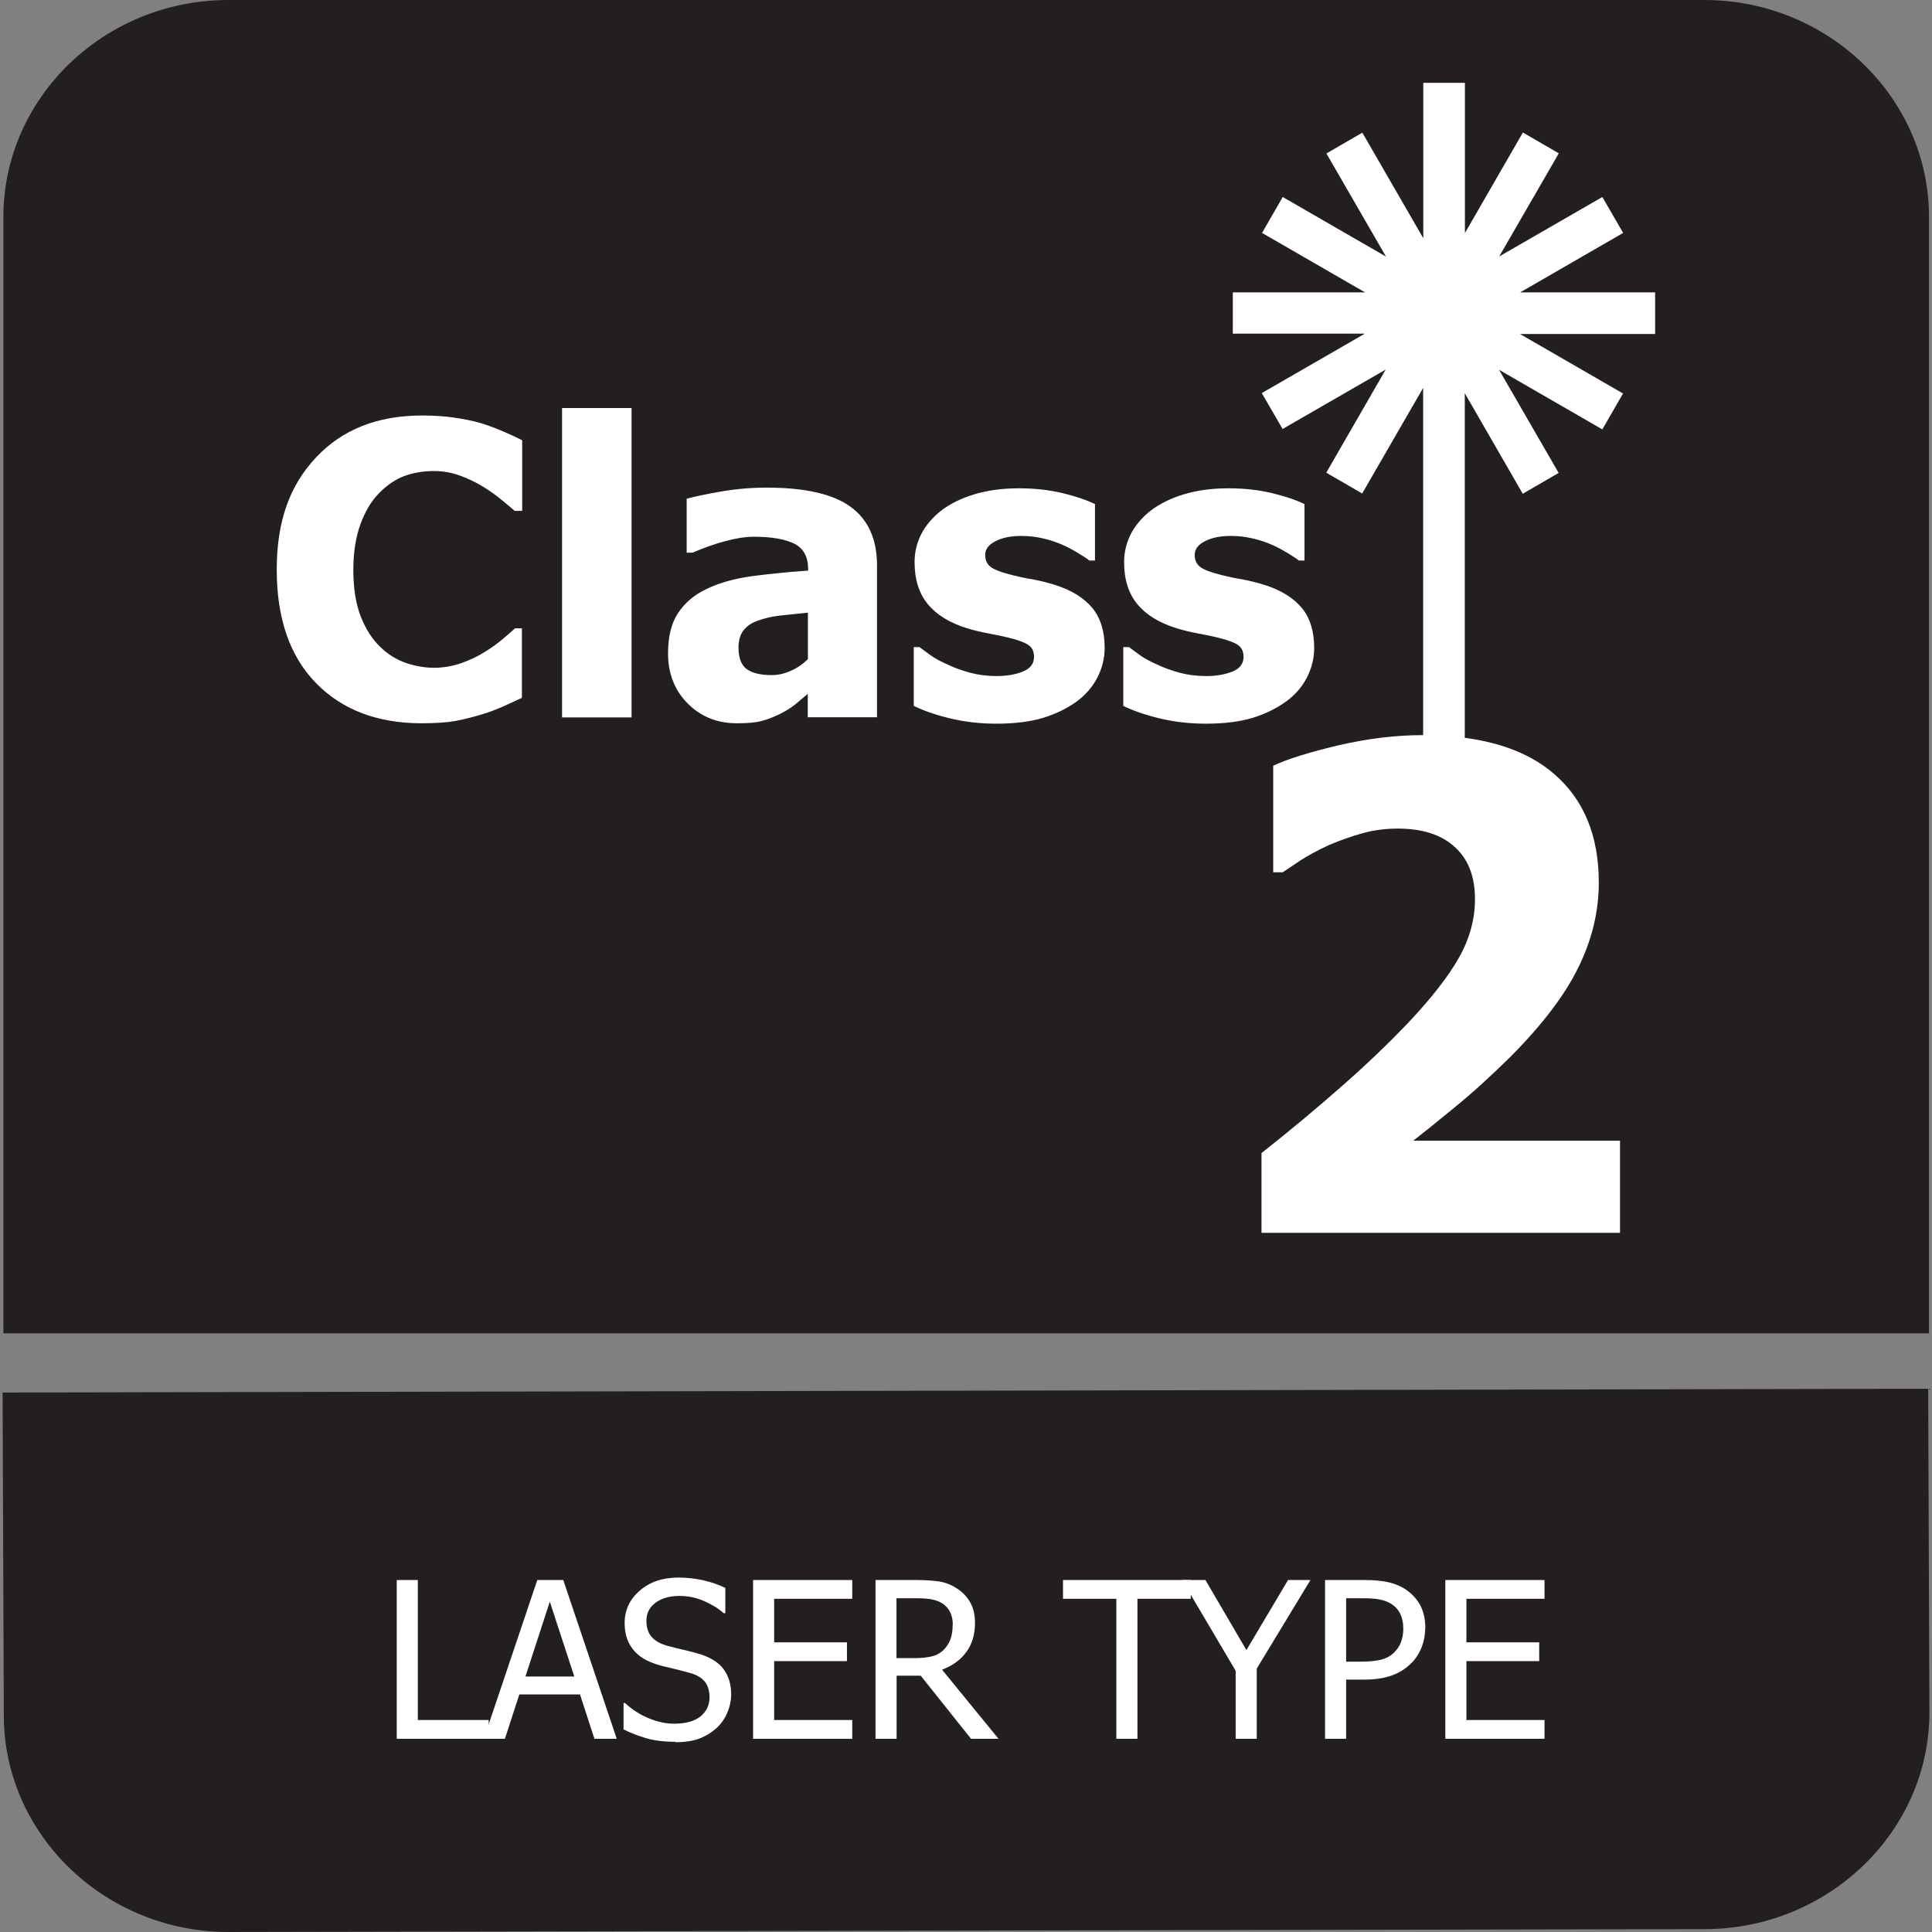
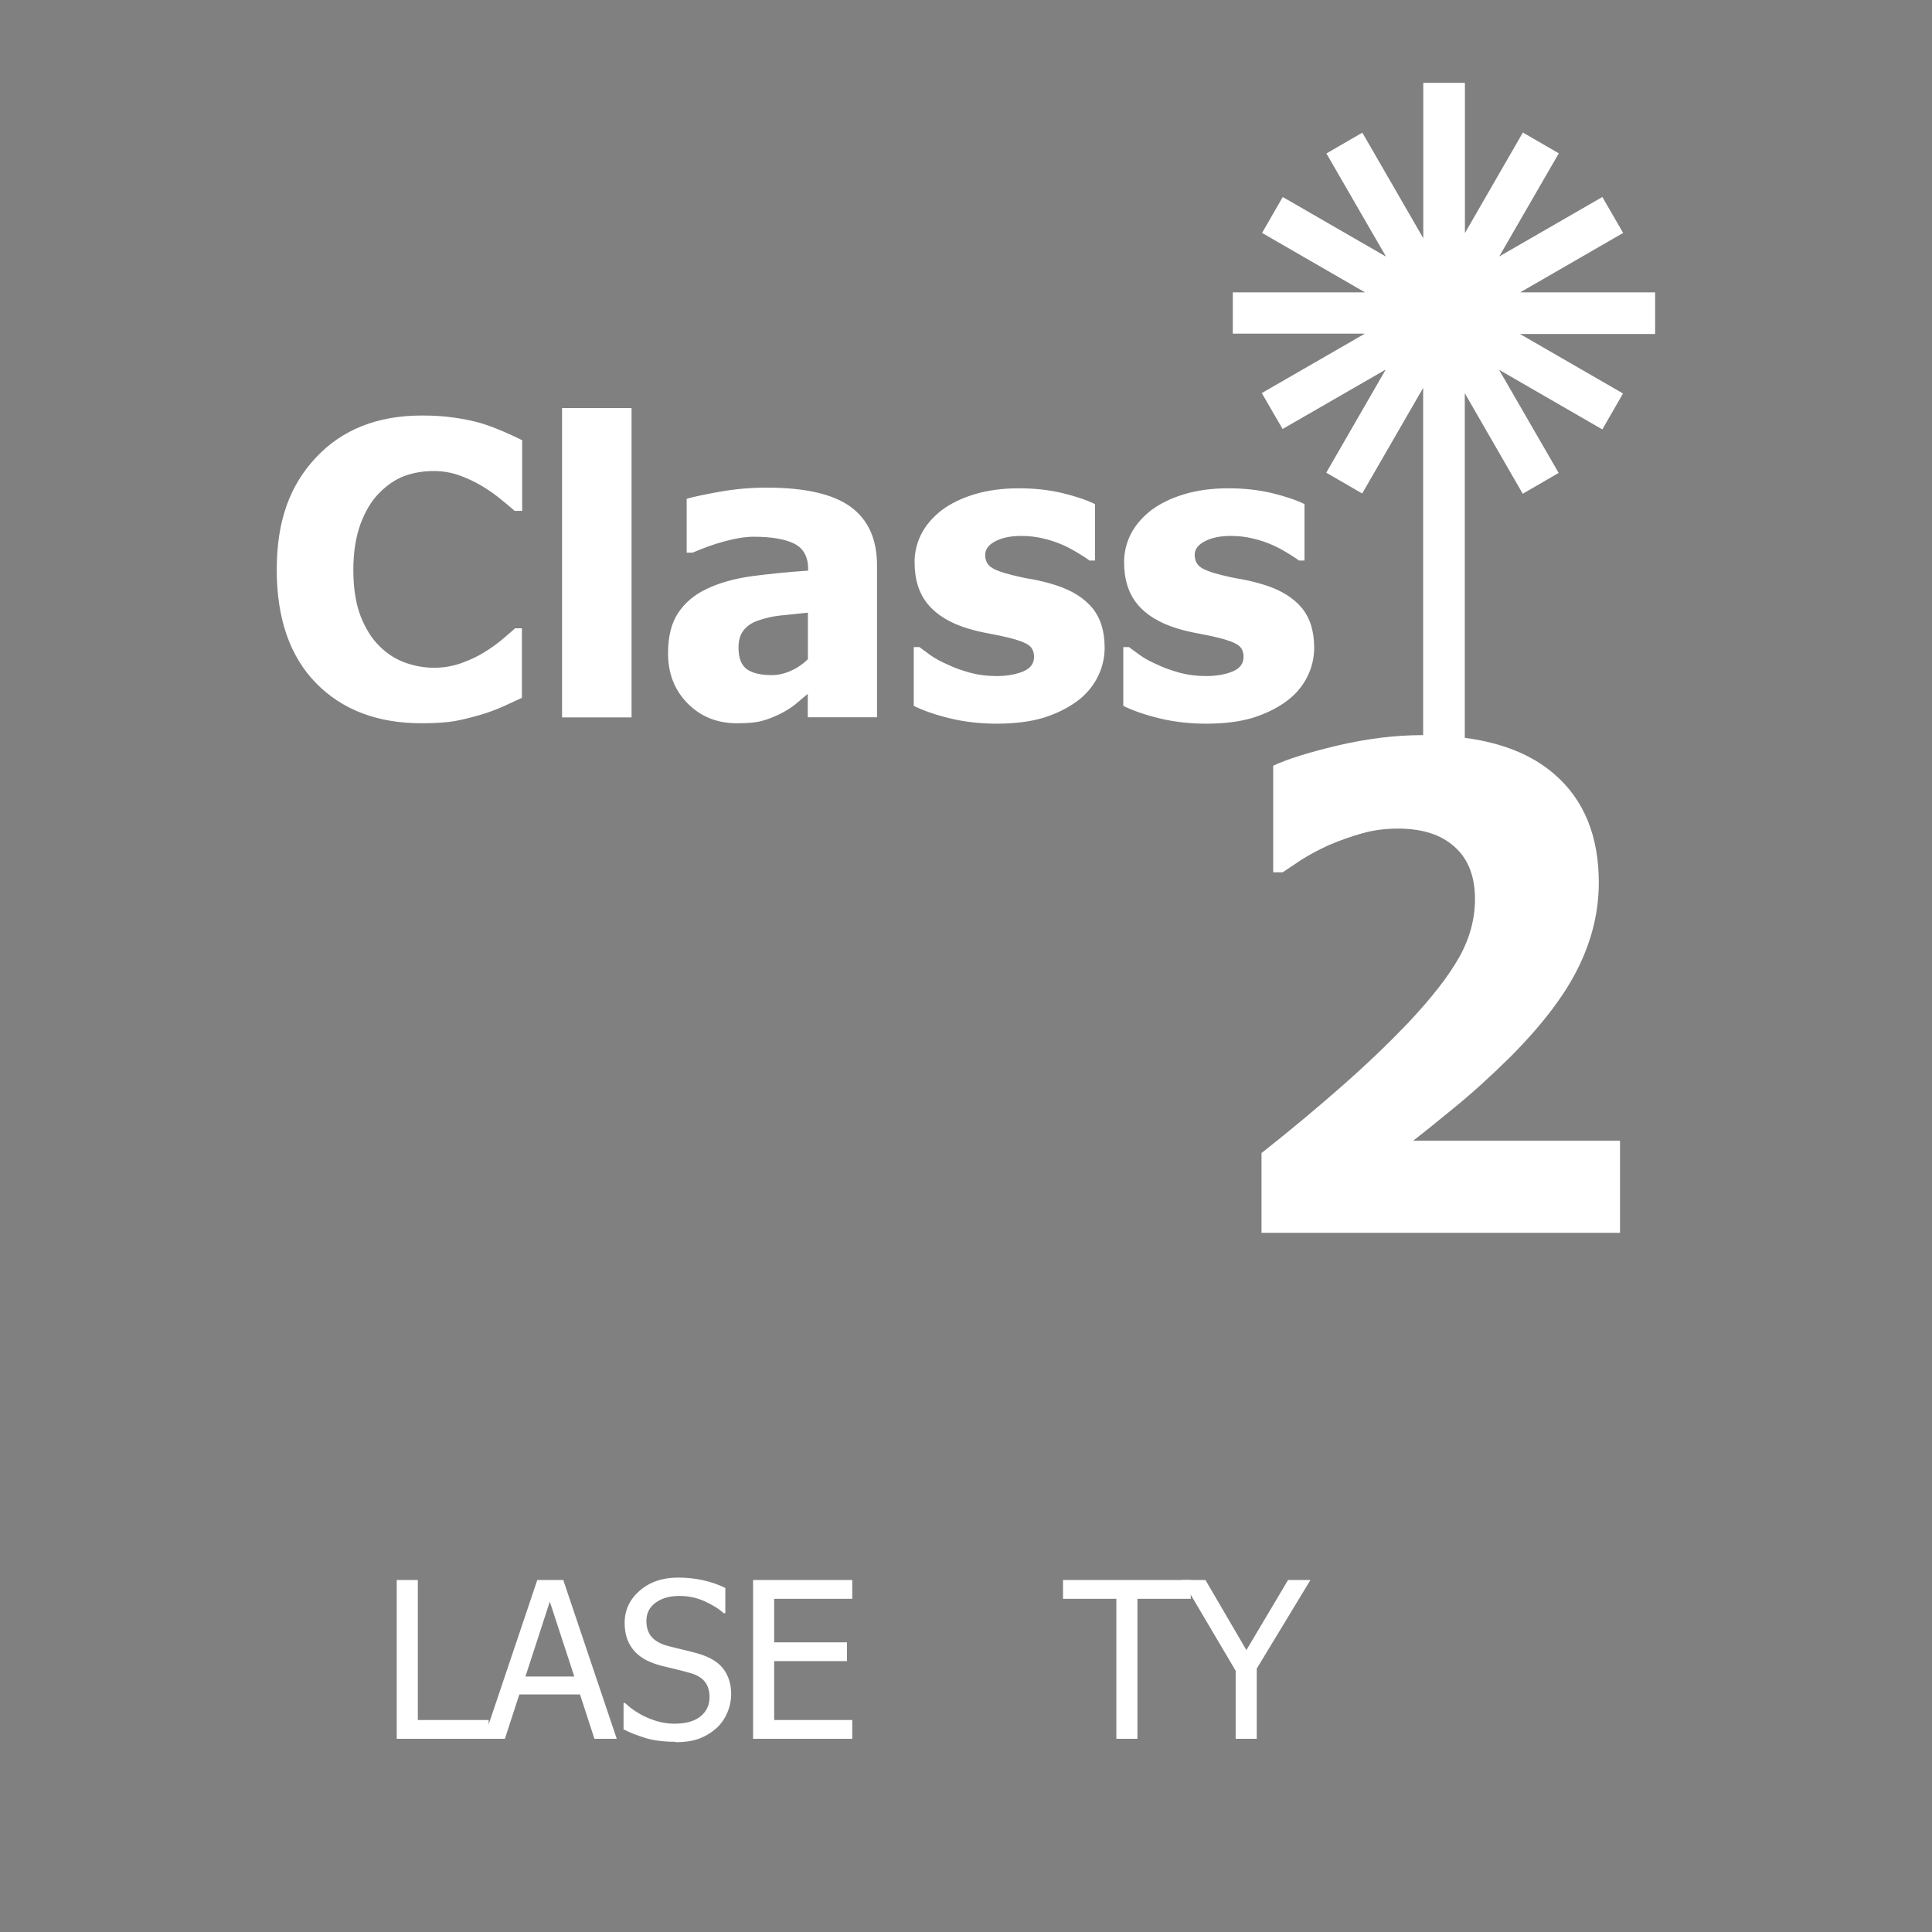
<svg xmlns="http://www.w3.org/2000/svg" id="Layer_1" data-name="Layer 1" viewBox="0 0 142 142">
  <rect x="0" y="0" width="142" height="142" fill="#808080" stroke="none" />
  <defs>
    <style>
      .cls-1, .cls-2 {
        fill: #fff;
      }

      .cls-2, .cls-3 {
        fill-rule: evenodd;
      }

      .cls-3 {
        fill: #231f20;
      }
    </style>
  </defs>
  <g>
    <g>
-       <path class="cls-3" d="M141.81,125.82c.02,8.76-7.4,15.95-16.49,15.97l-108.49.21c-9.09.02-16.54-7.14-16.55-15.91l-.09-23.74,141.53-.28.09,23.74Z" />
-       <path class="cls-3" d="M16.77,0h108.49C134.35,0,141.78,7.17,141.78,15.94v82.06H.25V15.94C.25,7.17,7.68,0,16.77,0" />
-     </g>
+       </g>
    <path class="cls-2" d="M46.42,52.73h-5.11v-22.74h5.11v22.74ZM59.38,50.99c-.35.29-.66.56-.94.79-.28.23-.65.46-1.12.7-.46.22-.9.4-1.34.51-.43.12-1.04.17-1.82.17-1.45,0-2.66-.49-3.62-1.46-.96-.97-1.44-2.2-1.44-3.68,0-1.22.24-2.21.73-2.95.49-.75,1.19-1.35,2.1-1.78.93-.45,2.04-.76,3.32-.94,1.29-.17,2.67-.31,4.15-.41v-.09c0-.91-.33-1.53-1-1.88-.67-.34-1.67-.52-3-.52-.6,0-1.31.11-2.12.33-.81.22-1.6.5-2.37.84h-.44v-3.96c.51-.15,1.33-.32,2.45-.52,1.13-.2,2.27-.3,3.42-.3,2.83,0,4.89.47,6.18,1.41,1.29.94,1.94,2.38,1.94,4.31v11.16h-5.09v-1.74ZM59.38,48.45v-3.42c-.87.09-1.57.16-2.11.22-.54.06-1.06.19-1.58.37-.45.16-.79.39-1.04.71-.25.32-.37.74-.37,1.27,0,.77.21,1.3.62,1.59.41.29,1.02.43,1.83.43.45,0,.91-.1,1.38-.31.47-.2.89-.49,1.27-.86ZM73.26,53.19c-1.21,0-2.35-.13-3.43-.39-1.08-.26-1.96-.57-2.67-.92v-4.32h.42c.24.18.52.39.83.61.31.22.74.46,1.3.7.47.23,1.01.41,1.61.58.6.16,1.25.24,1.95.24s1.36-.11,1.91-.33c.55-.22.82-.59.82-1.07,0-.38-.12-.67-.38-.86-.26-.19-.74-.38-1.48-.56-.39-.1-.88-.2-1.47-.31-.59-.11-1.12-.24-1.58-.38-1.29-.4-2.25-.99-2.9-1.78-.65-.79-.97-1.82-.97-3.09,0-.73.17-1.42.5-2.07.33-.64.83-1.22,1.48-1.73.65-.49,1.46-.89,2.42-1.18.96-.29,2.04-.44,3.25-.44s2.21.12,3.17.34c.96.23,1.78.5,2.44.82v4.15h-.41c-.17-.14-.45-.32-.83-.55-.38-.23-.75-.43-1.11-.59-.43-.19-.91-.36-1.44-.48-.53-.13-1.07-.19-1.63-.19-.74,0-1.37.12-1.88.38-.51.26-.77.59-.77,1.01,0,.37.12.66.38.87.26.21.8.42,1.65.63.44.11.94.22,1.51.31.57.11,1.12.25,1.65.42,1.18.38,2.07.94,2.68,1.67.61.74.91,1.72.91,2.93,0,.77-.18,1.5-.54,2.2-.36.69-.87,1.28-1.53,1.76-.71.51-1.53.91-2.48,1.2-.95.28-2.09.42-3.41.42ZM88.66,53.19c-1.21,0-2.35-.13-3.43-.39-1.08-.26-1.96-.57-2.67-.92v-4.32h.42c.24.18.52.39.83.61.31.22.74.46,1.3.7.47.23,1.01.41,1.61.58.6.16,1.25.24,1.95.24s1.36-.11,1.91-.33c.55-.22.82-.59.82-1.07,0-.38-.12-.67-.38-.86-.26-.19-.74-.38-1.48-.56-.39-.1-.88-.2-1.47-.31-.6-.11-1.12-.24-1.58-.38-1.29-.4-2.25-.99-2.9-1.78-.65-.79-.97-1.82-.97-3.09,0-.73.17-1.42.5-2.07.33-.64.83-1.22,1.48-1.73.65-.49,1.46-.89,2.42-1.18.96-.29,2.04-.44,3.25-.44s2.21.12,3.17.34c.96.23,1.78.5,2.44.82v4.15h-.41c-.17-.14-.45-.32-.83-.55-.38-.23-.75-.43-1.11-.59-.43-.19-.91-.36-1.44-.48-.53-.13-1.07-.19-1.63-.19-.74,0-1.37.12-1.88.38-.52.26-.77.59-.77,1.01,0,.37.12.66.38.87.25.21.8.42,1.65.63.44.11.94.22,1.51.31.57.11,1.12.25,1.65.42,1.18.38,2.07.94,2.68,1.67.61.74.91,1.72.91,2.93,0,.77-.18,1.5-.54,2.2-.36.69-.87,1.28-1.54,1.76-.7.51-1.53.91-2.47,1.2-.95.28-2.09.42-3.41.42ZM90.61,21.49h9.72l-7.57-4.37,1.52-2.64,7.59,4.38-4.38-7.58,2.64-1.53,4.48,7.76V6.09h3.06v11.04l4.26-7.39,2.64,1.53-4.38,7.58,7.58-4.37,1.53,2.64-7.57,4.37h9.92v3.06h-9.93l7.57,4.37-1.52,2.64-7.59-4.38,4.38,7.58-2.64,1.53-4.26-7.39v25.33c2.75.36,4.94,1.25,6.56,2.65,2.2,1.89,3.29,4.56,3.29,7.99,0,2.12-.5,4.2-1.5,6.23-.99,2.03-2.65,4.21-4.96,6.54-1.45,1.43-2.85,2.71-4.22,3.82-1.36,1.12-2.35,1.91-2.96,2.38h15.2v6.77h-26.35v-5.86c2.24-1.77,4.23-3.44,6.01-5.01,1.78-1.57,3.34-3.07,4.69-4.48,1.75-1.85,3.02-3.47,3.81-4.87.79-1.4,1.18-2.83,1.18-4.31,0-1.67-.5-2.95-1.5-3.84-.99-.9-2.38-1.34-4.17-1.34-.91,0-1.78.11-2.59.34-.81.22-1.64.52-2.47.87-.81.37-1.51.75-2.1,1.13-.58.39-1.01.68-1.3.87h-.7v-7.83c1.01-.48,2.6-.98,4.75-1.49,2.15-.5,4.23-.76,6.22-.76h.05v-25.52l-4.48,7.76-2.64-1.53,4.37-7.58-7.58,4.37-1.53-2.64,7.58-4.37h-9.71v-3.06ZM31,53.16c-3.26,0-5.86-.99-7.78-2.96-1.92-1.97-2.88-4.75-2.88-8.33s.96-6.2,2.89-8.25c1.92-2.05,4.52-3.08,7.78-3.08.87,0,1.65.05,2.34.15.69.1,1.36.23,1.99.41.49.15,1.04.35,1.62.6.58.25,1.06.47,1.42.66v5.19h-.55c-.26-.23-.6-.51-1-.84-.4-.33-.85-.65-1.36-.96-.51-.31-1.07-.58-1.68-.8-.61-.22-1.24-.33-1.91-.33-.79,0-1.51.13-2.17.37-.66.25-1.29.68-1.88,1.29-.54.55-.99,1.31-1.34,2.25-.34.95-.52,2.06-.52,3.35,0,1.36.18,2.49.54,3.42.36.92.83,1.66,1.42,2.23.56.55,1.19.94,1.89,1.19.7.24,1.39.36,2.08.36s1.41-.12,2.06-.36c.65-.24,1.2-.5,1.65-.79.49-.3.92-.61,1.29-.92.37-.31.69-.59.96-.83h.5v5.11c-.4.19-.86.4-1.39.64-.53.23-1.07.44-1.63.6-.68.2-1.32.36-1.92.47-.59.1-1.41.16-2.45.16Z" />
  </g>
  <g>
    <path class="cls-1" d="M35.92,127.8h-6.76v-11.67h1.55v10.29h5.21v1.38Z" />
    <path class="cls-1" d="M35.56,127.8l3.93-11.67h1.91l3.93,11.67h-1.64l-1.06-3.26h-4.46l-1.06,3.26h-1.57ZM42.21,123.22l-1.8-5.5-1.79,5.5h3.6Z" />
    <path class="cls-1" d="M49.66,128.02c-.85,0-1.57-.09-2.16-.26-.59-.18-1.15-.39-1.67-.65v-1.94h.11c.51.48,1.09.85,1.74,1.12.65.27,1.27.4,1.87.4.85,0,1.5-.18,1.94-.54.44-.36.66-.83.66-1.41,0-.47-.12-.85-.34-1.13-.23-.29-.59-.51-1.1-.65-.36-.1-.69-.19-.99-.26-.3-.07-.67-.16-1.12-.27-.4-.11-.76-.24-1.08-.4s-.6-.37-.85-.63c-.24-.26-.43-.56-.56-.9-.13-.35-.2-.75-.2-1.21,0-.94.37-1.74,1.11-2.38.74-.64,1.68-.96,2.82-.96.65,0,1.27.07,1.85.2.58.13,1.12.32,1.62.56v1.86h-.12c-.37-.34-.85-.63-1.43-.89s-1.19-.38-1.83-.38c-.72,0-1.3.17-1.75.5s-.67.78-.67,1.33c0,.5.13.89.39,1.19.26.29.64.5,1.13.64.33.09.73.19,1.21.3s.87.22,1.18.31c.8.25,1.39.61,1.76,1.11.37.5.56,1.11.56,1.84,0,.45-.09.9-.28,1.35-.19.45-.45.82-.78,1.13-.38.34-.8.6-1.27.78-.47.18-1.06.27-1.77.27Z" />
    <path class="cls-1" d="M55.35,127.8v-11.67h7.29v1.38h-5.74v3.2h5.35v1.38h-5.35v4.33h5.74v1.38h-7.29Z" />
-     <path class="cls-1" d="M73.38,127.8h-2.01l-3.7-4.64h-1.77v4.64h-1.55v-11.67h3.01c.67,0,1.23.04,1.68.11.45.07.88.24,1.29.51.41.26.73.59.97,1.01.24.41.36.92.36,1.53,0,.86-.22,1.57-.65,2.15-.43.58-1.03,1-1.77,1.28l4.15,5.08ZM70.03,119.42c0-.34-.06-.64-.18-.9-.12-.26-.31-.48-.56-.65-.22-.15-.48-.25-.77-.31-.29-.06-.66-.09-1.09-.09h-1.54v4.4h1.36c.44,0,.85-.04,1.2-.12.36-.08.66-.24.91-.49.22-.22.39-.48.5-.78.11-.31.16-.66.16-1.07Z" />
    <path class="cls-1" d="M82.05,127.8v-10.29h-3.92v-1.38h9.39v1.38h-3.92v10.29h-1.55Z" />
    <path class="cls-1" d="M96.31,116.14l-3.94,6.5v5.16h-1.55v-5l-3.94-6.67h1.72l3.01,5.15,3.06-5.15h1.65Z" />
-     <path class="cls-1" d="M104.75,119.65c0,.51-.09.99-.27,1.44-.18.45-.43.84-.75,1.15-.4.4-.87.7-1.42.9-.54.2-1.23.31-2.06.31h-1.31v4.35h-1.55v-11.67h2.93c.69,0,1.28.06,1.76.17.49.12.92.3,1.29.56.43.3.77.67,1.02,1.13.24.46.37,1.01.37,1.66ZM103.14,119.69c0-.4-.07-.75-.21-1.05s-.35-.54-.63-.73c-.25-.16-.53-.28-.86-.34-.33-.07-.73-.1-1.22-.1h-1.28v4.66h1.06c.63,0,1.13-.05,1.52-.15.39-.1.71-.28.96-.54.23-.23.4-.49.5-.77.1-.28.16-.6.16-.97Z" />
-     <path class="cls-1" d="M106.23,127.8v-11.67h7.29v1.38h-5.74v3.2h5.35v1.38h-5.35v4.33h5.74v1.38h-7.29Z" />
  </g>
</svg>